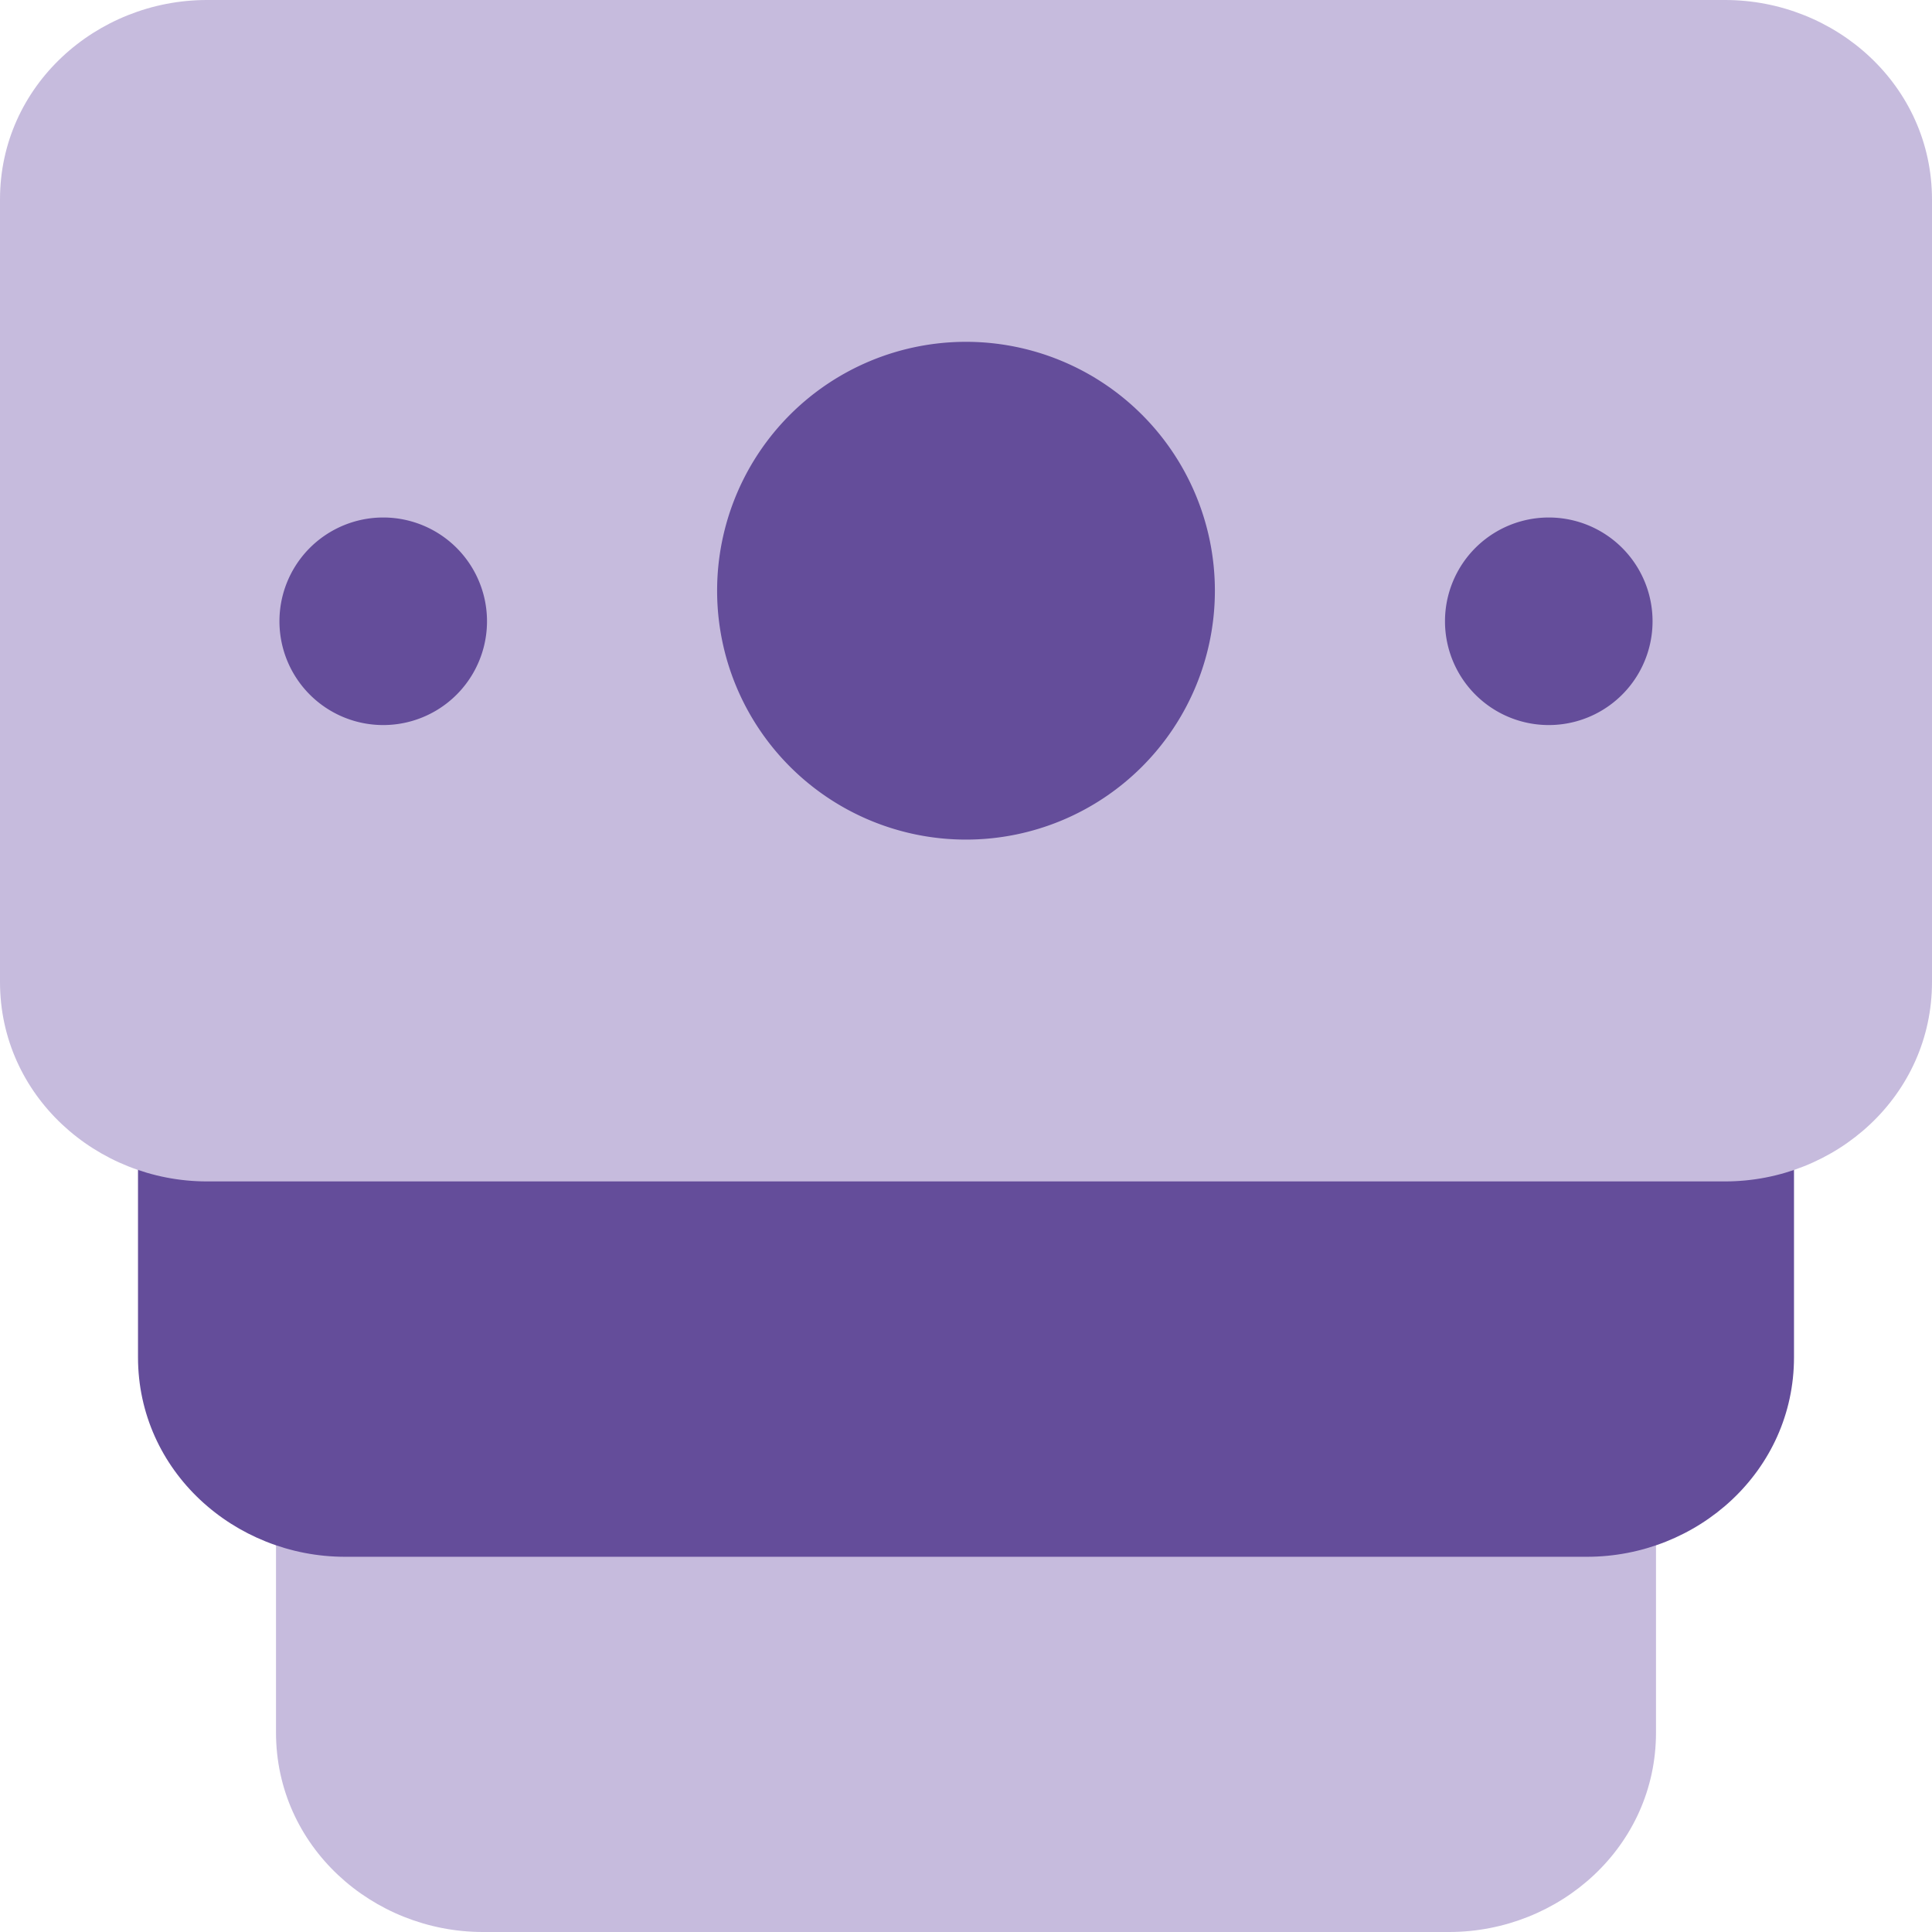
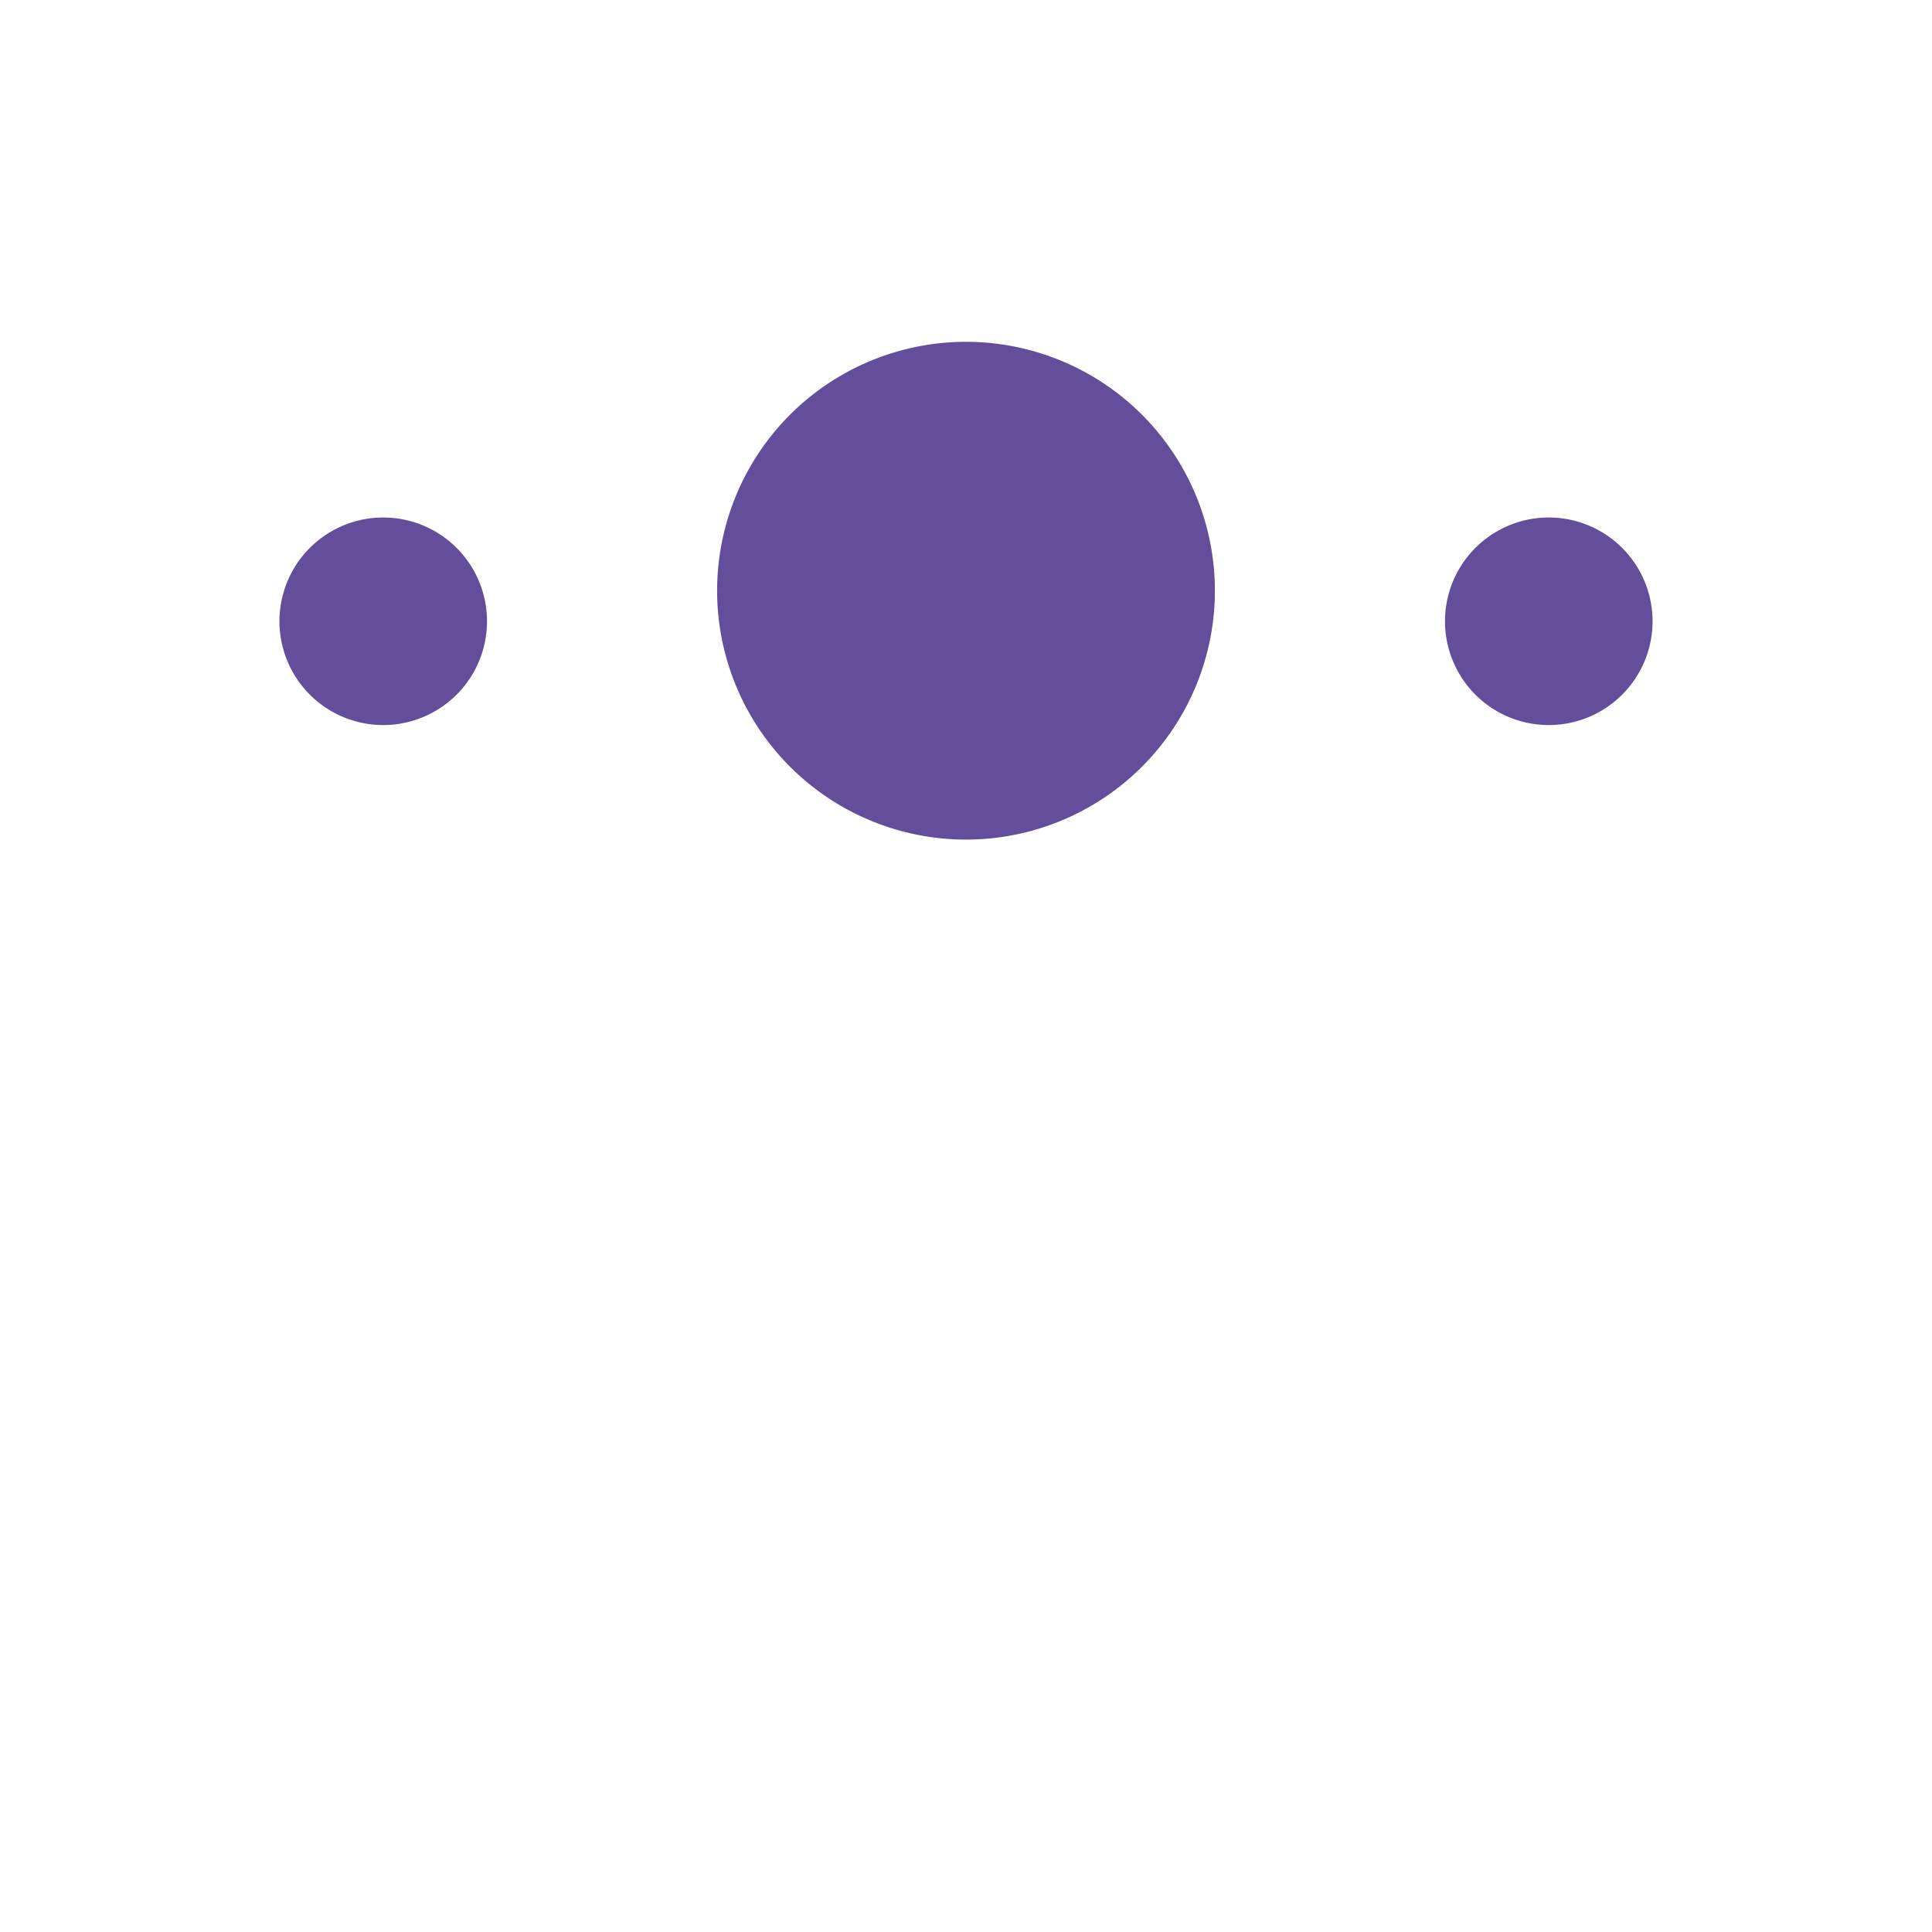
<svg xmlns="http://www.w3.org/2000/svg" fill="none" viewBox="0 0 14 14" id="Bill-1--Streamline-Core" height="14" width="14">
  <desc>    Bill 1 Streamline Icon: https://streamlinehq.com  </desc>
  <g id="bill-1--billing-bills-payment-finance-cash-currency-money-accounting">
-     <path id="Union" fill="#c6bbdd" d="M3.5 6.439c-0.801 0 -1.5 0.62 -1.5 1.445v4.67C2 13.38 2.699 14 3.5 14h7c0.802 0 1.5 -0.62 1.5 -1.445V7.884c0 -0.824 -0.698 -1.445 -1.5 -1.445h-7Z" stroke-width="1" />
-     <path id="Union_2" fill="#644d9a" d="M2.5 3.72c-0.801 0 -1.5 0.62 -1.5 1.445v4.67c0 0.825 0.699 1.446 1.5 1.446h9c0.802 0 1.5 -0.621 1.5 -1.446v-4.67c0 -0.825 -0.698 -1.446 -1.5 -1.446h-9Z" stroke-width="1" />
-     <path id="Union_3" fill="#c6bbdd" d="M1.5 0C0.699 0 0 0.62 0 1.445v5.671c0 0.824 0.699 1.445 1.5 1.445h11c0.802 0 1.5 -0.62 1.5 -1.445v-5.67C14 0.62 13.302 0 12.5 0h-11Z" stroke-width="1" />
    <path id="Union_4" fill="#644d9a" fill-rule="evenodd" d="M7 2.477a1.803 1.803 0 1 0 0 3.607 1.803 1.803 0 0 0 0 -3.607ZM3.529 4.502a0.752 0.752 0 1 1 -1.504 0 0.752 0.752 0 0 1 1.504 0Zm7.694 0.752a0.752 0.752 0 1 0 0 -1.504 0.752 0.752 0 0 0 0 1.504Z" clip-rule="evenodd" stroke-width="1" />
  </g>
</svg>